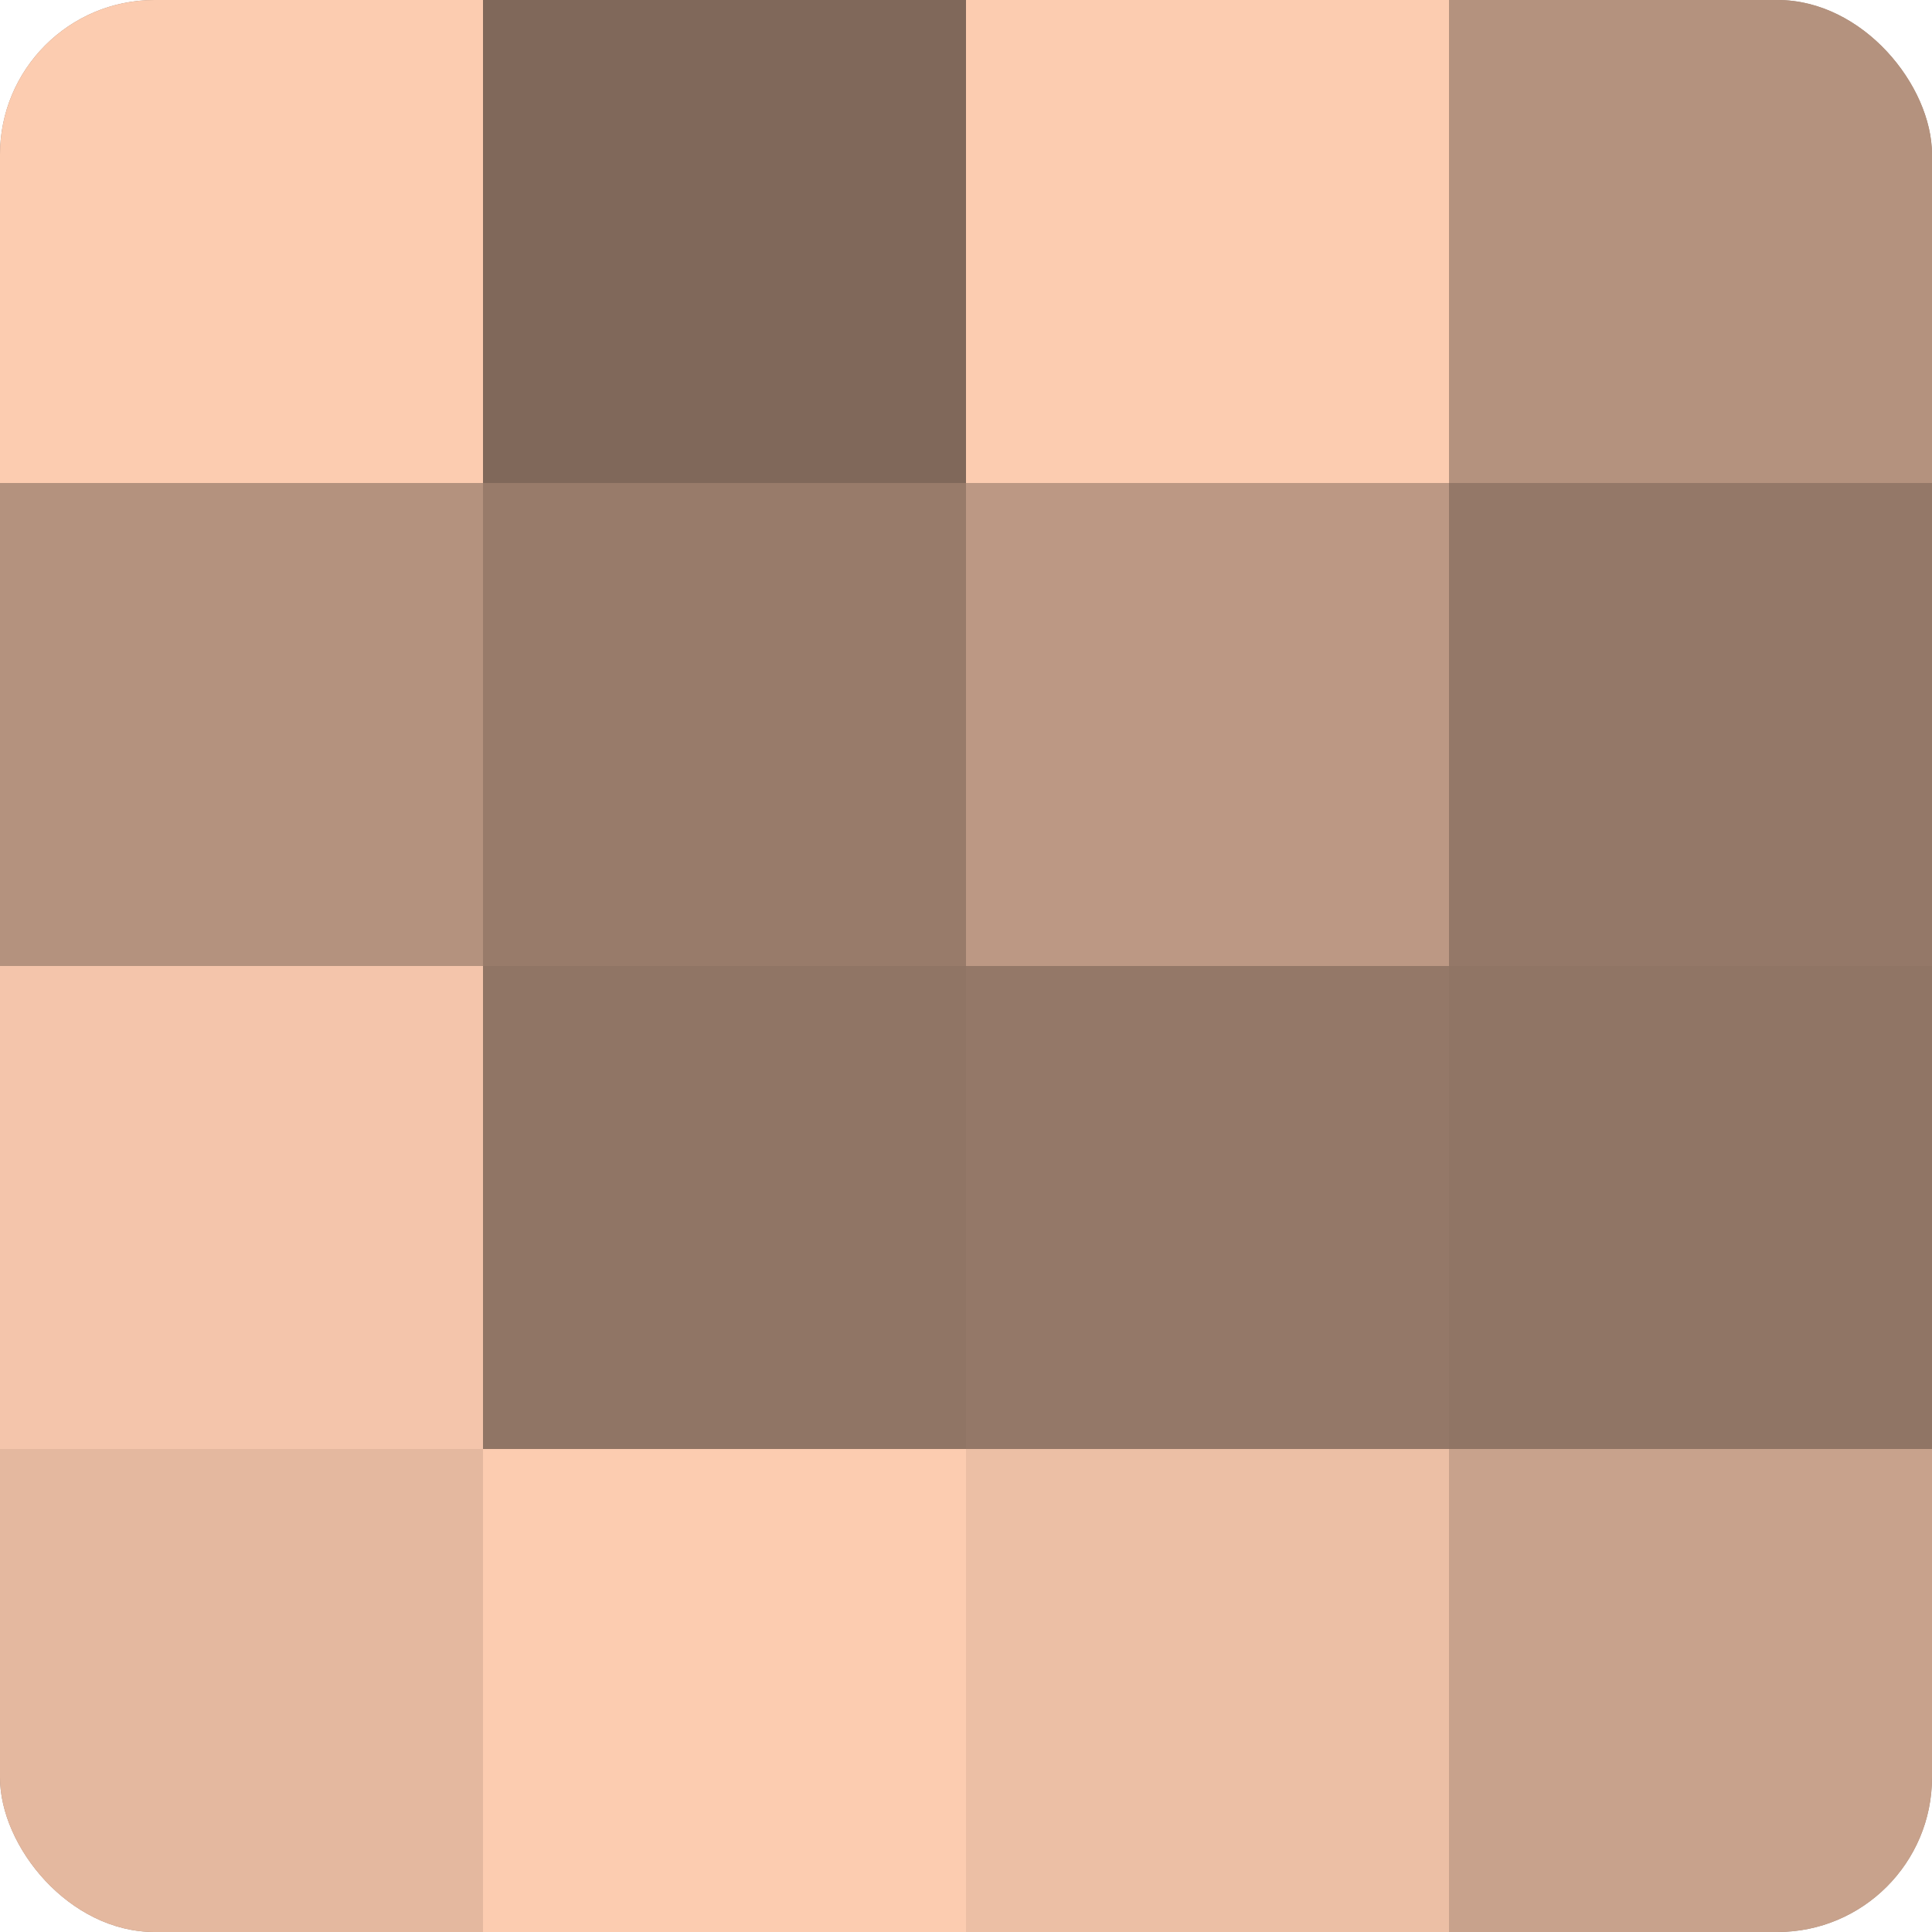
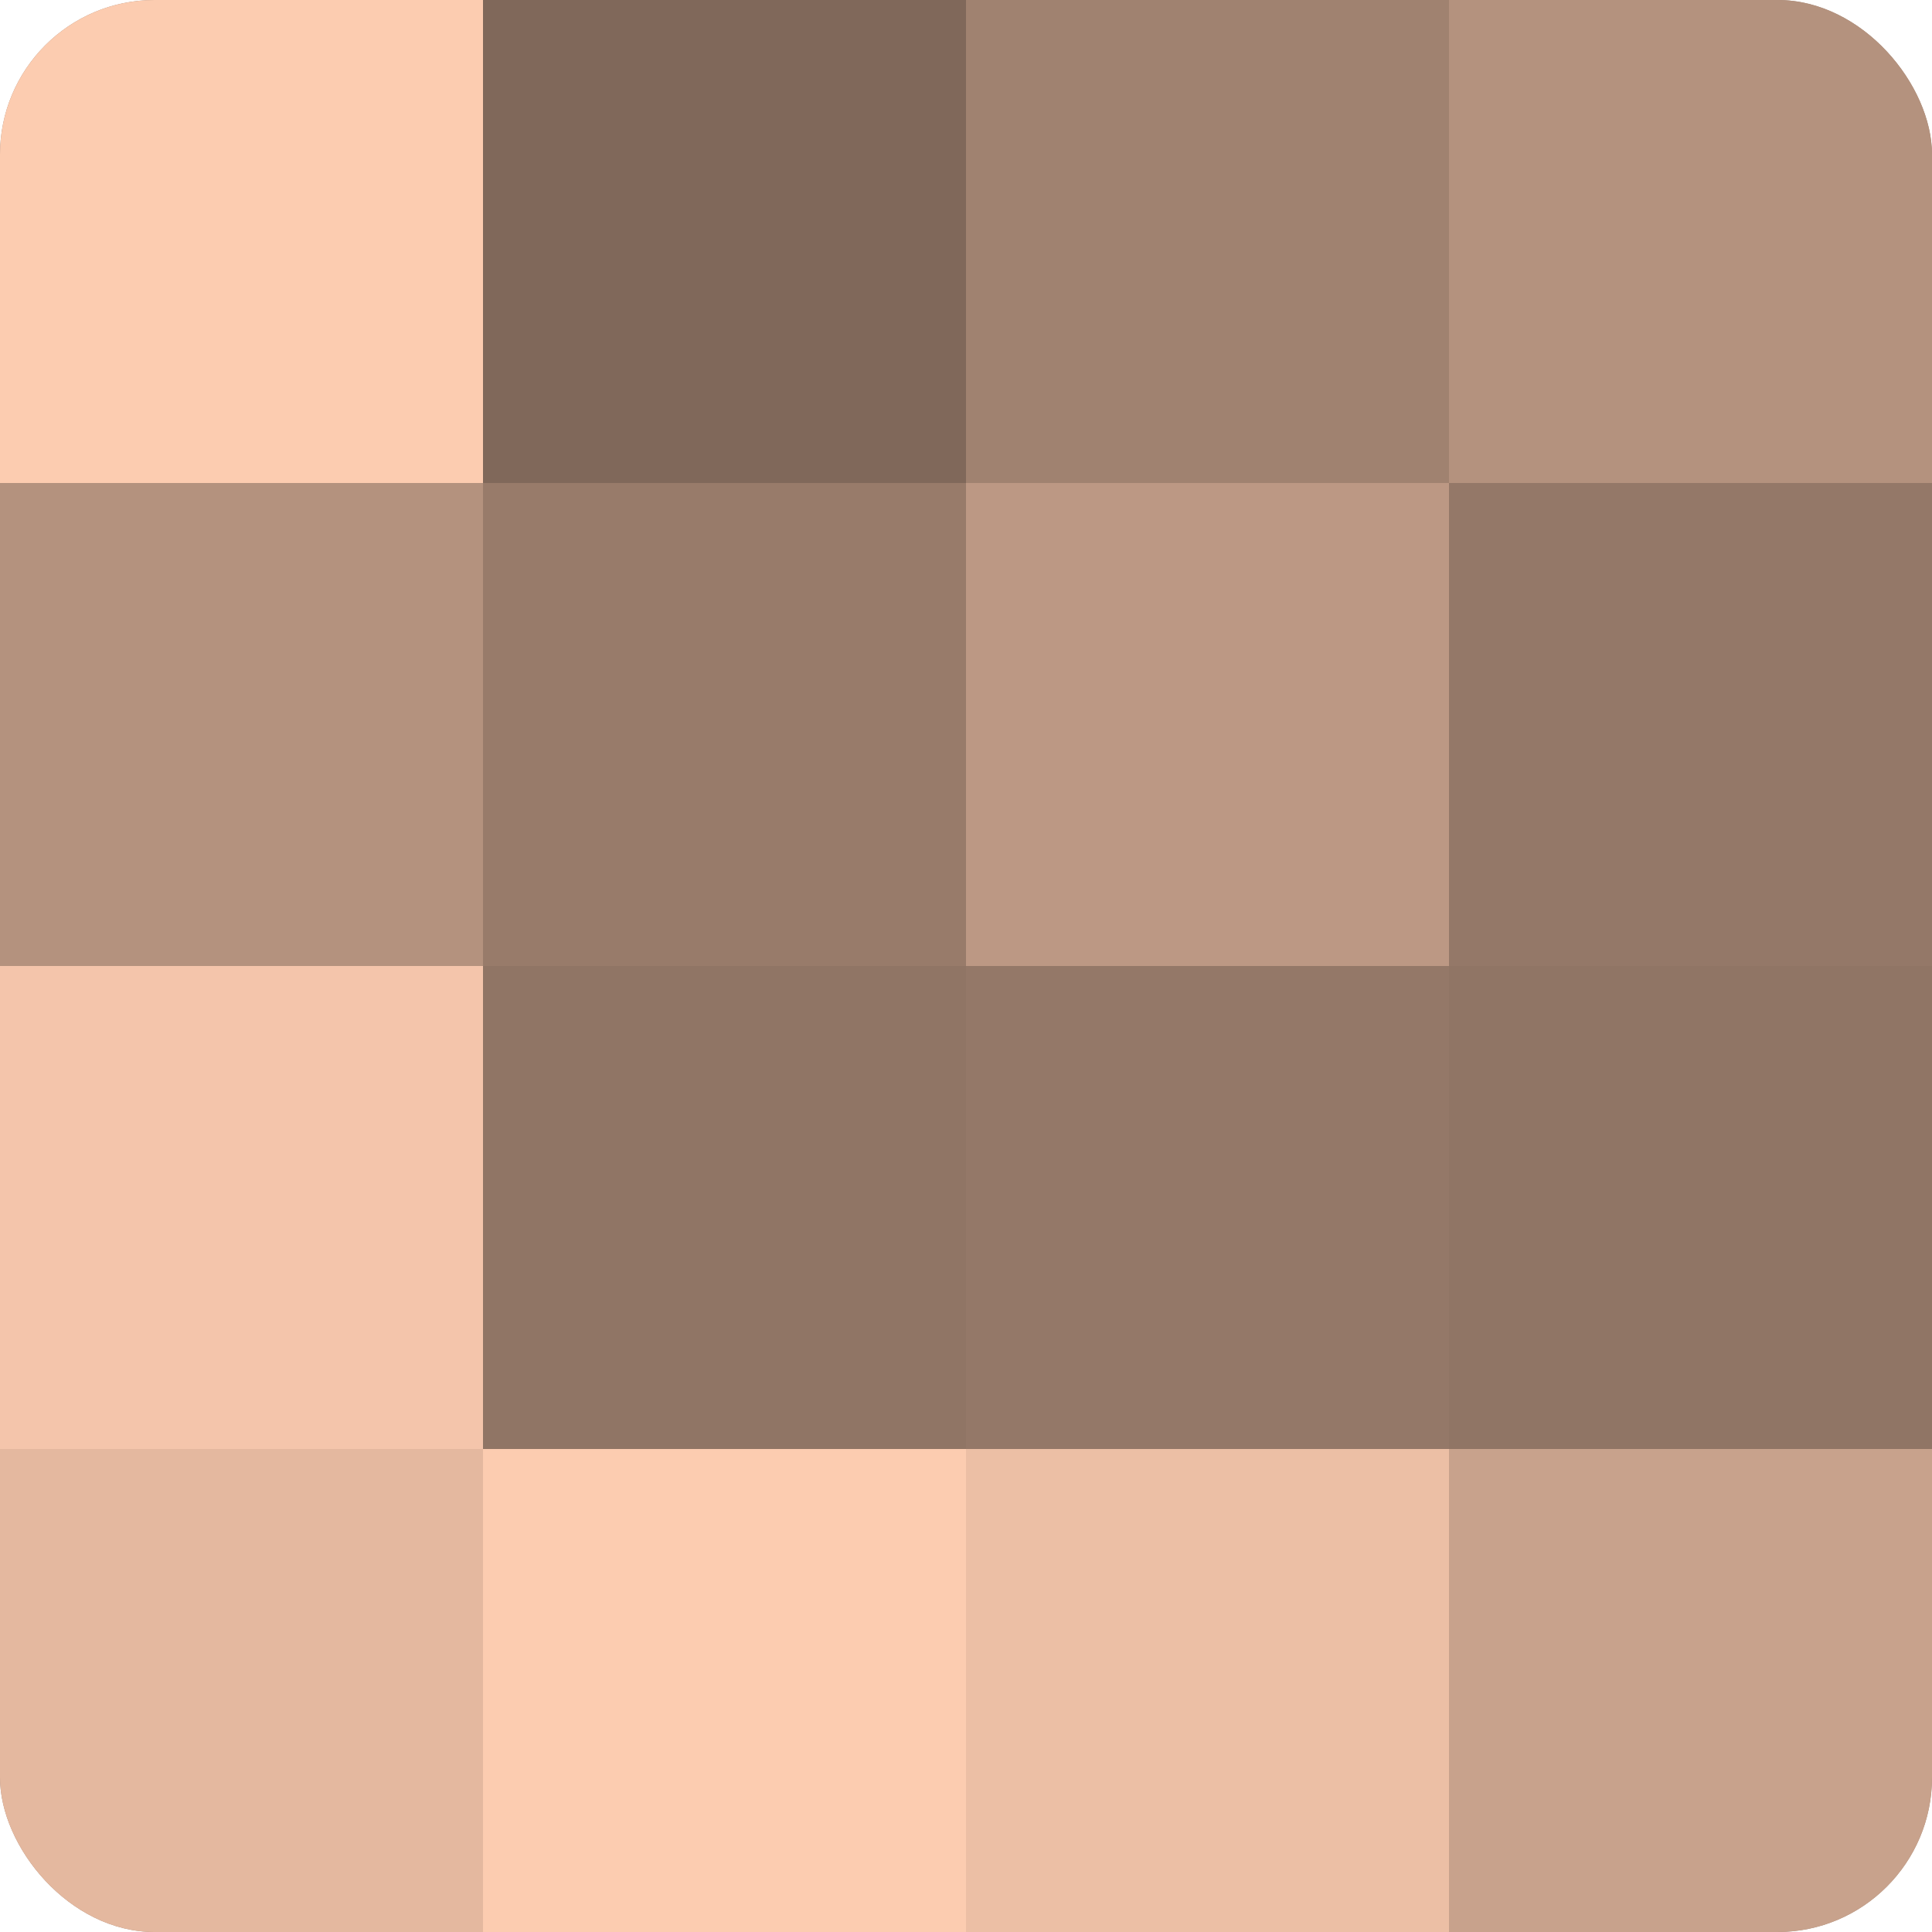
<svg xmlns="http://www.w3.org/2000/svg" width="60" height="60" viewBox="0 0 100 100" preserveAspectRatio="xMidYMid meet">
  <defs>
    <clipPath id="c" width="100" height="100">
      <rect width="100" height="100" rx="8" ry="8" />
    </clipPath>
  </defs>
  <g clip-path="url(#c)">
    <rect width="100" height="100" fill="#a08270" />
    <rect width="25" height="25" fill="#fcccb0" />
    <rect y="25" width="25" height="25" fill="#b4927e" />
    <rect y="50" width="25" height="25" fill="#f4c5ab" />
    <rect y="75" width="25" height="25" fill="#e4b89f" />
    <rect x="25" width="25" height="25" fill="#80685a" />
    <rect x="25" y="25" width="25" height="25" fill="#987b6a" />
    <rect x="25" y="50" width="25" height="25" fill="#907565" />
    <rect x="25" y="75" width="25" height="25" fill="#fcccb0" />
-     <rect x="50" width="25" height="25" fill="#fcccb0" />
    <rect x="50" y="25" width="25" height="25" fill="#bc9884" />
    <rect x="50" y="50" width="25" height="25" fill="#947868" />
    <rect x="50" y="75" width="25" height="25" fill="#ecbfa5" />
    <rect x="75" width="25" height="25" fill="#b4927e" />
    <rect x="75" y="25" width="25" height="25" fill="#947868" />
    <rect x="75" y="50" width="25" height="25" fill="#907565" />
    <rect x="75" y="75" width="25" height="25" fill="#c8a28c" />
  </g>
</svg>